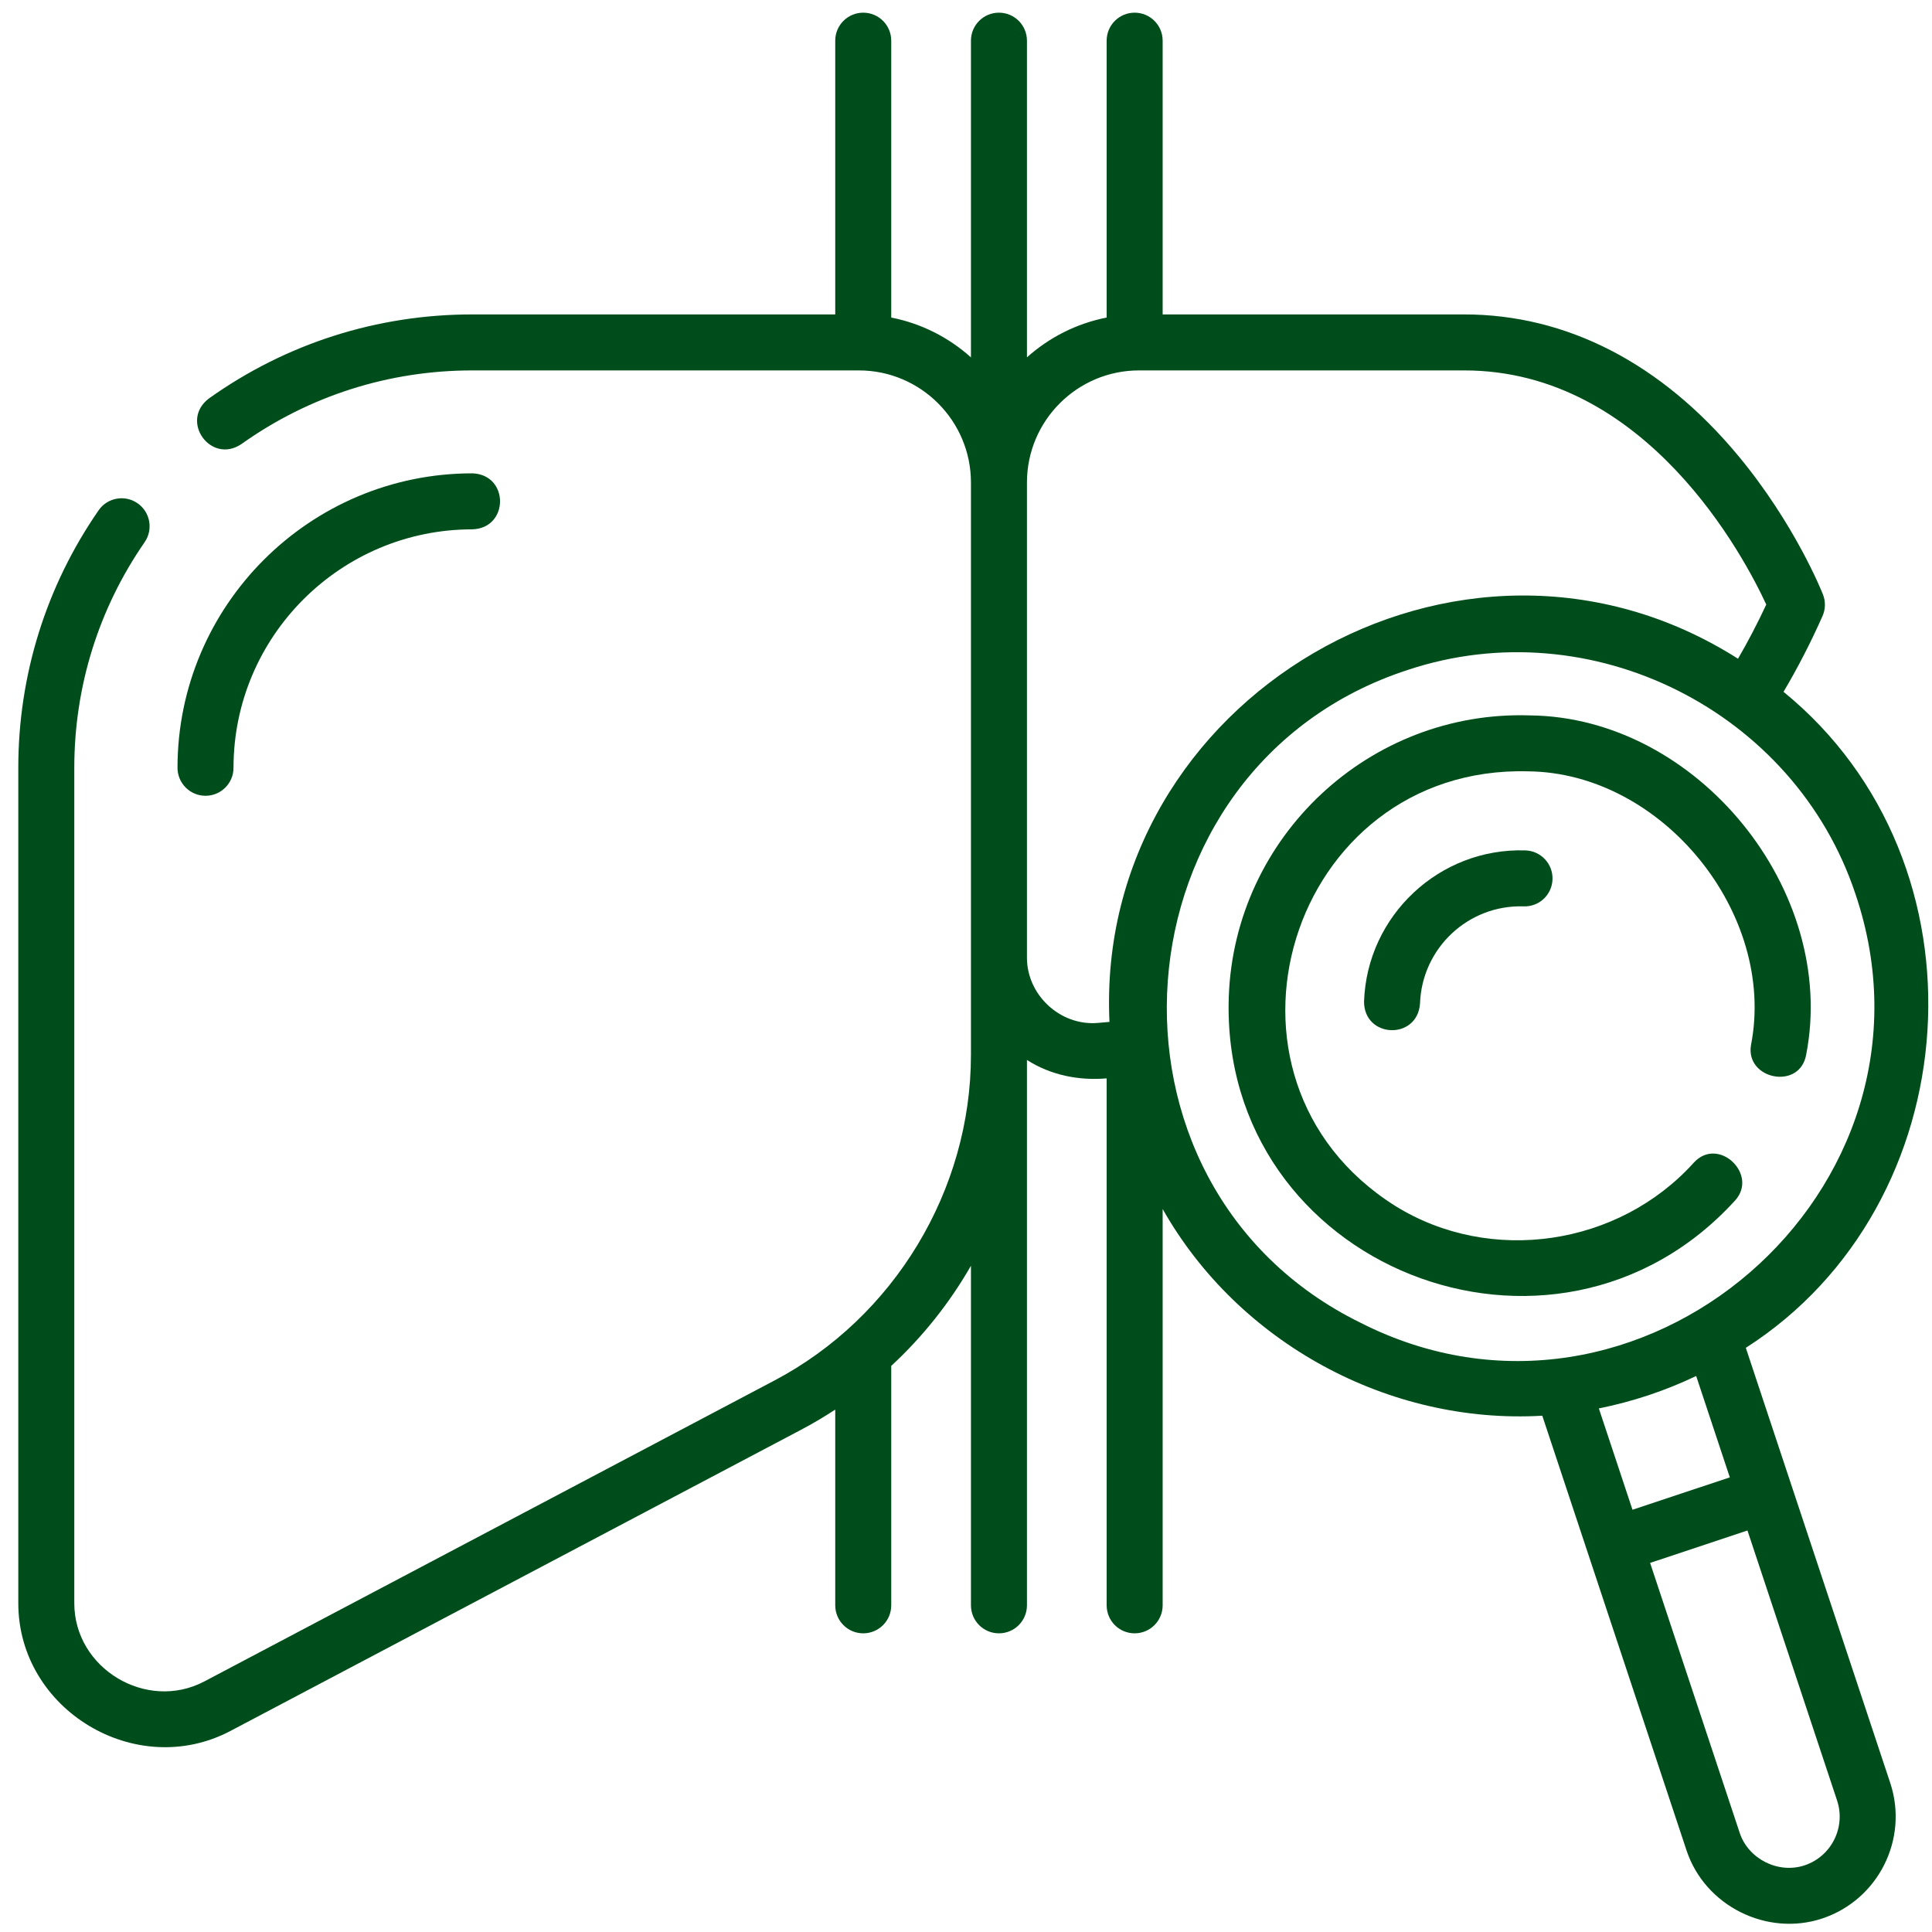
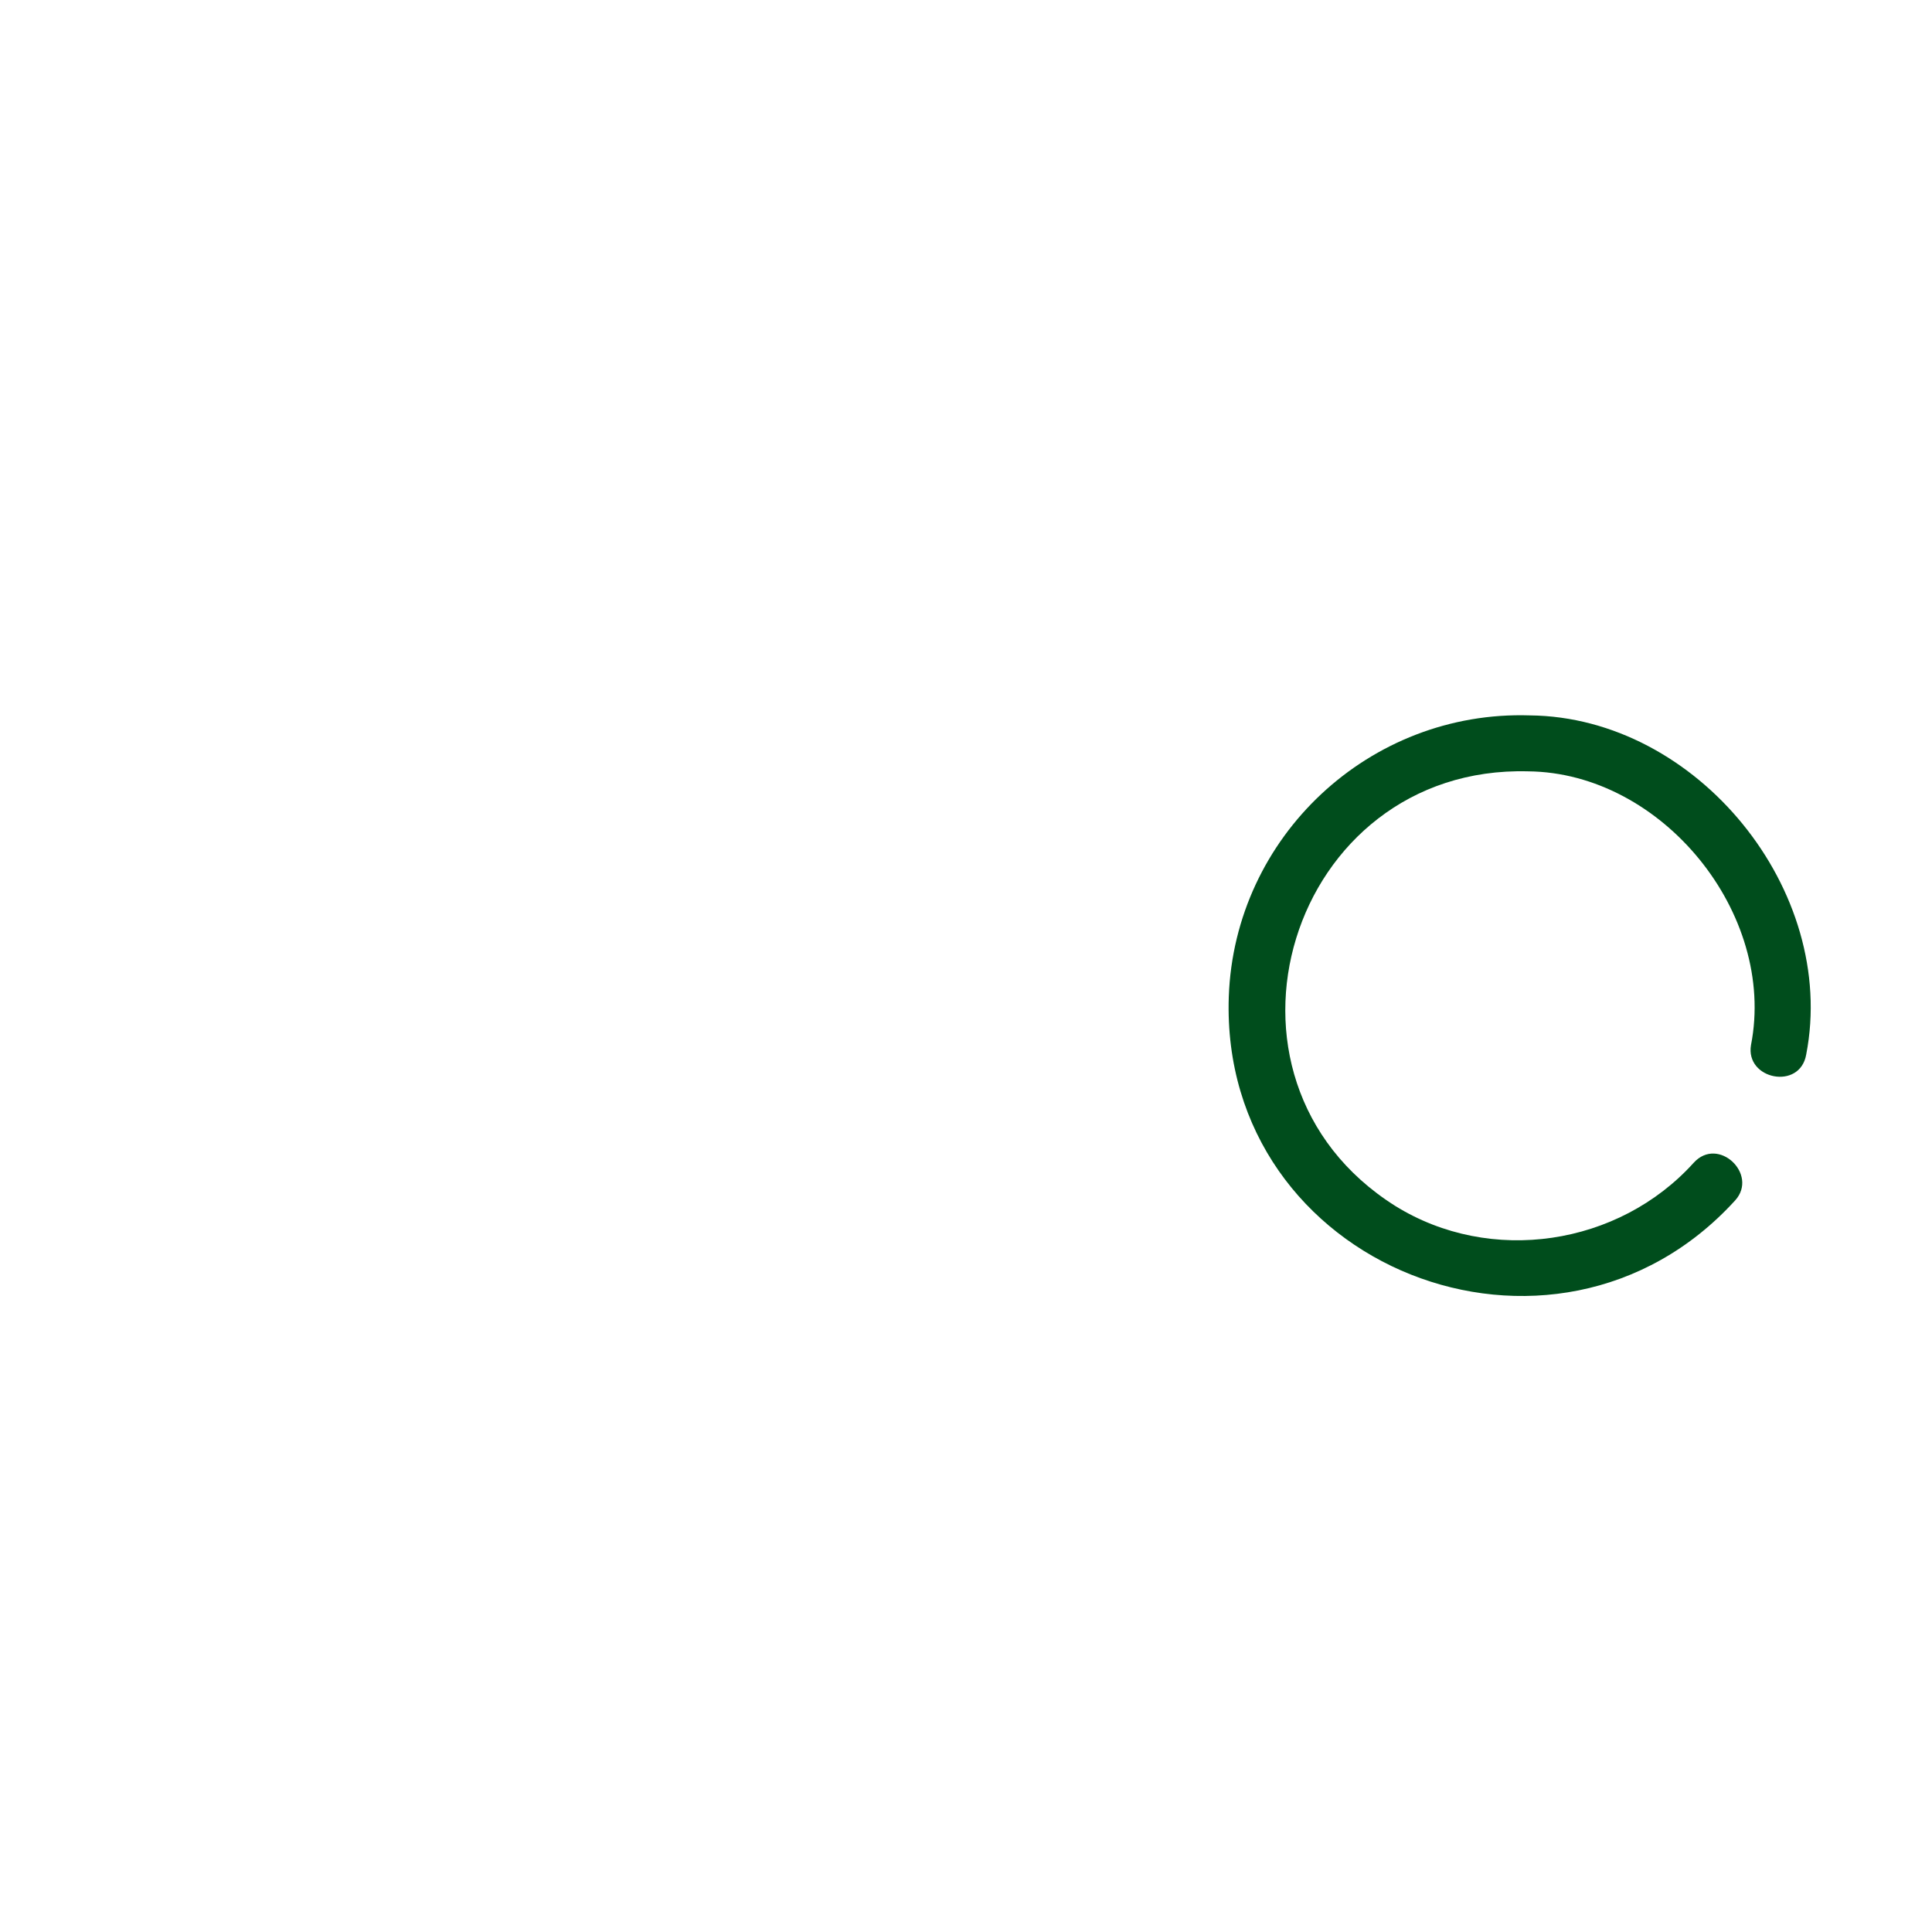
<svg xmlns="http://www.w3.org/2000/svg" width="66" height="66" viewBox="0 0 66 66" fill="none">
-   <path d="M7.977 26.229C7.977 21.737 11.636 18.083 16.134 18.083C17.395 18.046 17.401 16.209 16.134 16.17C10.582 16.17 6.064 20.682 6.064 26.229C6.064 26.757 6.493 27.185 7.021 27.185C7.549 27.185 7.977 26.757 7.977 26.229Z" fill="#004D1C" />
-   <path d="M59.64 46.044C67.281 41.154 68.116 29.493 60.928 23.634C61.421 22.8 61.868 21.931 62.26 21.045C62.363 20.811 62.369 20.546 62.275 20.308C62.237 20.211 61.316 17.898 59.378 15.566C56.755 12.409 53.518 10.741 50.019 10.741H39.718V1.389C39.718 0.861 39.29 0.433 38.761 0.433C38.233 0.433 37.805 0.861 37.805 1.389V10.848C36.772 11.051 35.837 11.531 35.082 12.208V1.389C35.082 0.861 34.654 0.433 34.125 0.433C33.597 0.433 33.169 0.861 33.169 1.389V12.208C32.414 11.531 31.479 11.05 30.446 10.848V1.389C30.446 0.861 30.018 0.433 29.489 0.433C28.961 0.433 28.533 0.861 28.533 1.389V10.741H16.134C12.884 10.741 9.773 11.734 7.136 13.613C6.126 14.379 7.201 15.873 8.246 15.171C10.557 13.524 13.285 12.654 16.134 12.654H29.34C31.451 12.654 33.169 14.372 33.169 16.484V36.037C33.169 40.662 30.544 45.003 26.456 47.16L6.981 57.44C5.009 58.48 2.538 57.003 2.538 54.768V26.229C2.538 23.458 3.368 20.794 4.941 18.522C5.241 18.088 5.133 17.492 4.698 17.191C4.264 16.891 3.668 16.999 3.368 17.434C1.574 20.026 0.625 23.068 0.625 26.229V54.768C0.625 58.412 4.647 60.834 7.874 59.131L27.349 48.852C27.758 48.637 28.152 48.403 28.533 48.154V54.84C28.533 55.369 28.961 55.797 29.489 55.797C30.018 55.797 30.446 55.369 30.446 54.84V46.661C31.528 45.66 32.444 44.505 33.169 43.24V54.84C33.169 55.369 33.597 55.797 34.125 55.797C34.654 55.797 35.082 55.369 35.082 54.84V36.21C35.896 36.73 36.851 36.92 37.805 36.839V54.84C37.805 55.369 38.233 55.797 38.761 55.797C39.29 55.797 39.718 55.369 39.718 54.84V41.302C42.304 45.874 47.44 48.669 52.687 48.363L57.616 63.217C58.243 65.108 60.36 66.167 62.251 65.538C64.167 64.9 65.209 62.823 64.573 60.907L59.64 46.044ZM37.496 34.945C36.223 35.051 35.082 33.995 35.082 32.717V16.484C35.082 14.372 36.799 12.654 38.91 12.654H50.019C56.251 12.654 59.6 19.055 60.338 20.652C60.045 21.283 59.722 21.902 59.373 22.503C49.878 16.467 37.383 23.878 37.901 34.91C37.766 34.922 37.631 34.934 37.496 34.945ZM46.477 45.187C36.905 40.489 37.954 26.183 48.094 22.885C54.357 20.801 61.31 24.289 63.386 30.544C66.806 40.655 55.982 50.017 46.477 45.187ZM56.317 47.663C56.88 47.475 57.422 47.255 57.944 47.006L59.093 50.469L55.768 51.575L54.619 48.114C55.189 47.999 55.756 47.849 56.317 47.663ZM61.647 63.723C60.746 64.022 59.727 63.506 59.431 62.614L56.37 53.391L59.696 52.284L62.758 61.51C63.061 62.425 62.563 63.418 61.647 63.723Z" fill="#004D1C" />
  <path d="M59.277 41.006C60.079 40.118 58.696 38.795 57.857 39.724C55.294 42.561 50.92 43.222 47.66 41.194C40.745 36.832 44.045 26.132 52.203 26.35C56.781 26.394 60.694 31.21 59.817 35.699C59.615 36.878 61.491 37.256 61.703 36.022C62.791 30.421 57.975 24.496 52.264 24.439C46.788 24.261 42.17 28.575 41.977 34.053C41.664 43.289 53.098 47.795 59.277 41.006Z" fill="#004D1C" />
-   <path d="M46.598 34.211C46.592 35.474 48.425 35.542 48.51 34.278C48.576 32.389 50.16 30.902 52.05 30.963C52.583 30.981 53.019 30.566 53.036 30.038C53.053 29.51 52.639 29.068 52.111 29.051C49.176 28.957 46.701 31.271 46.598 34.211Z" fill="#004D1C" />
</svg>